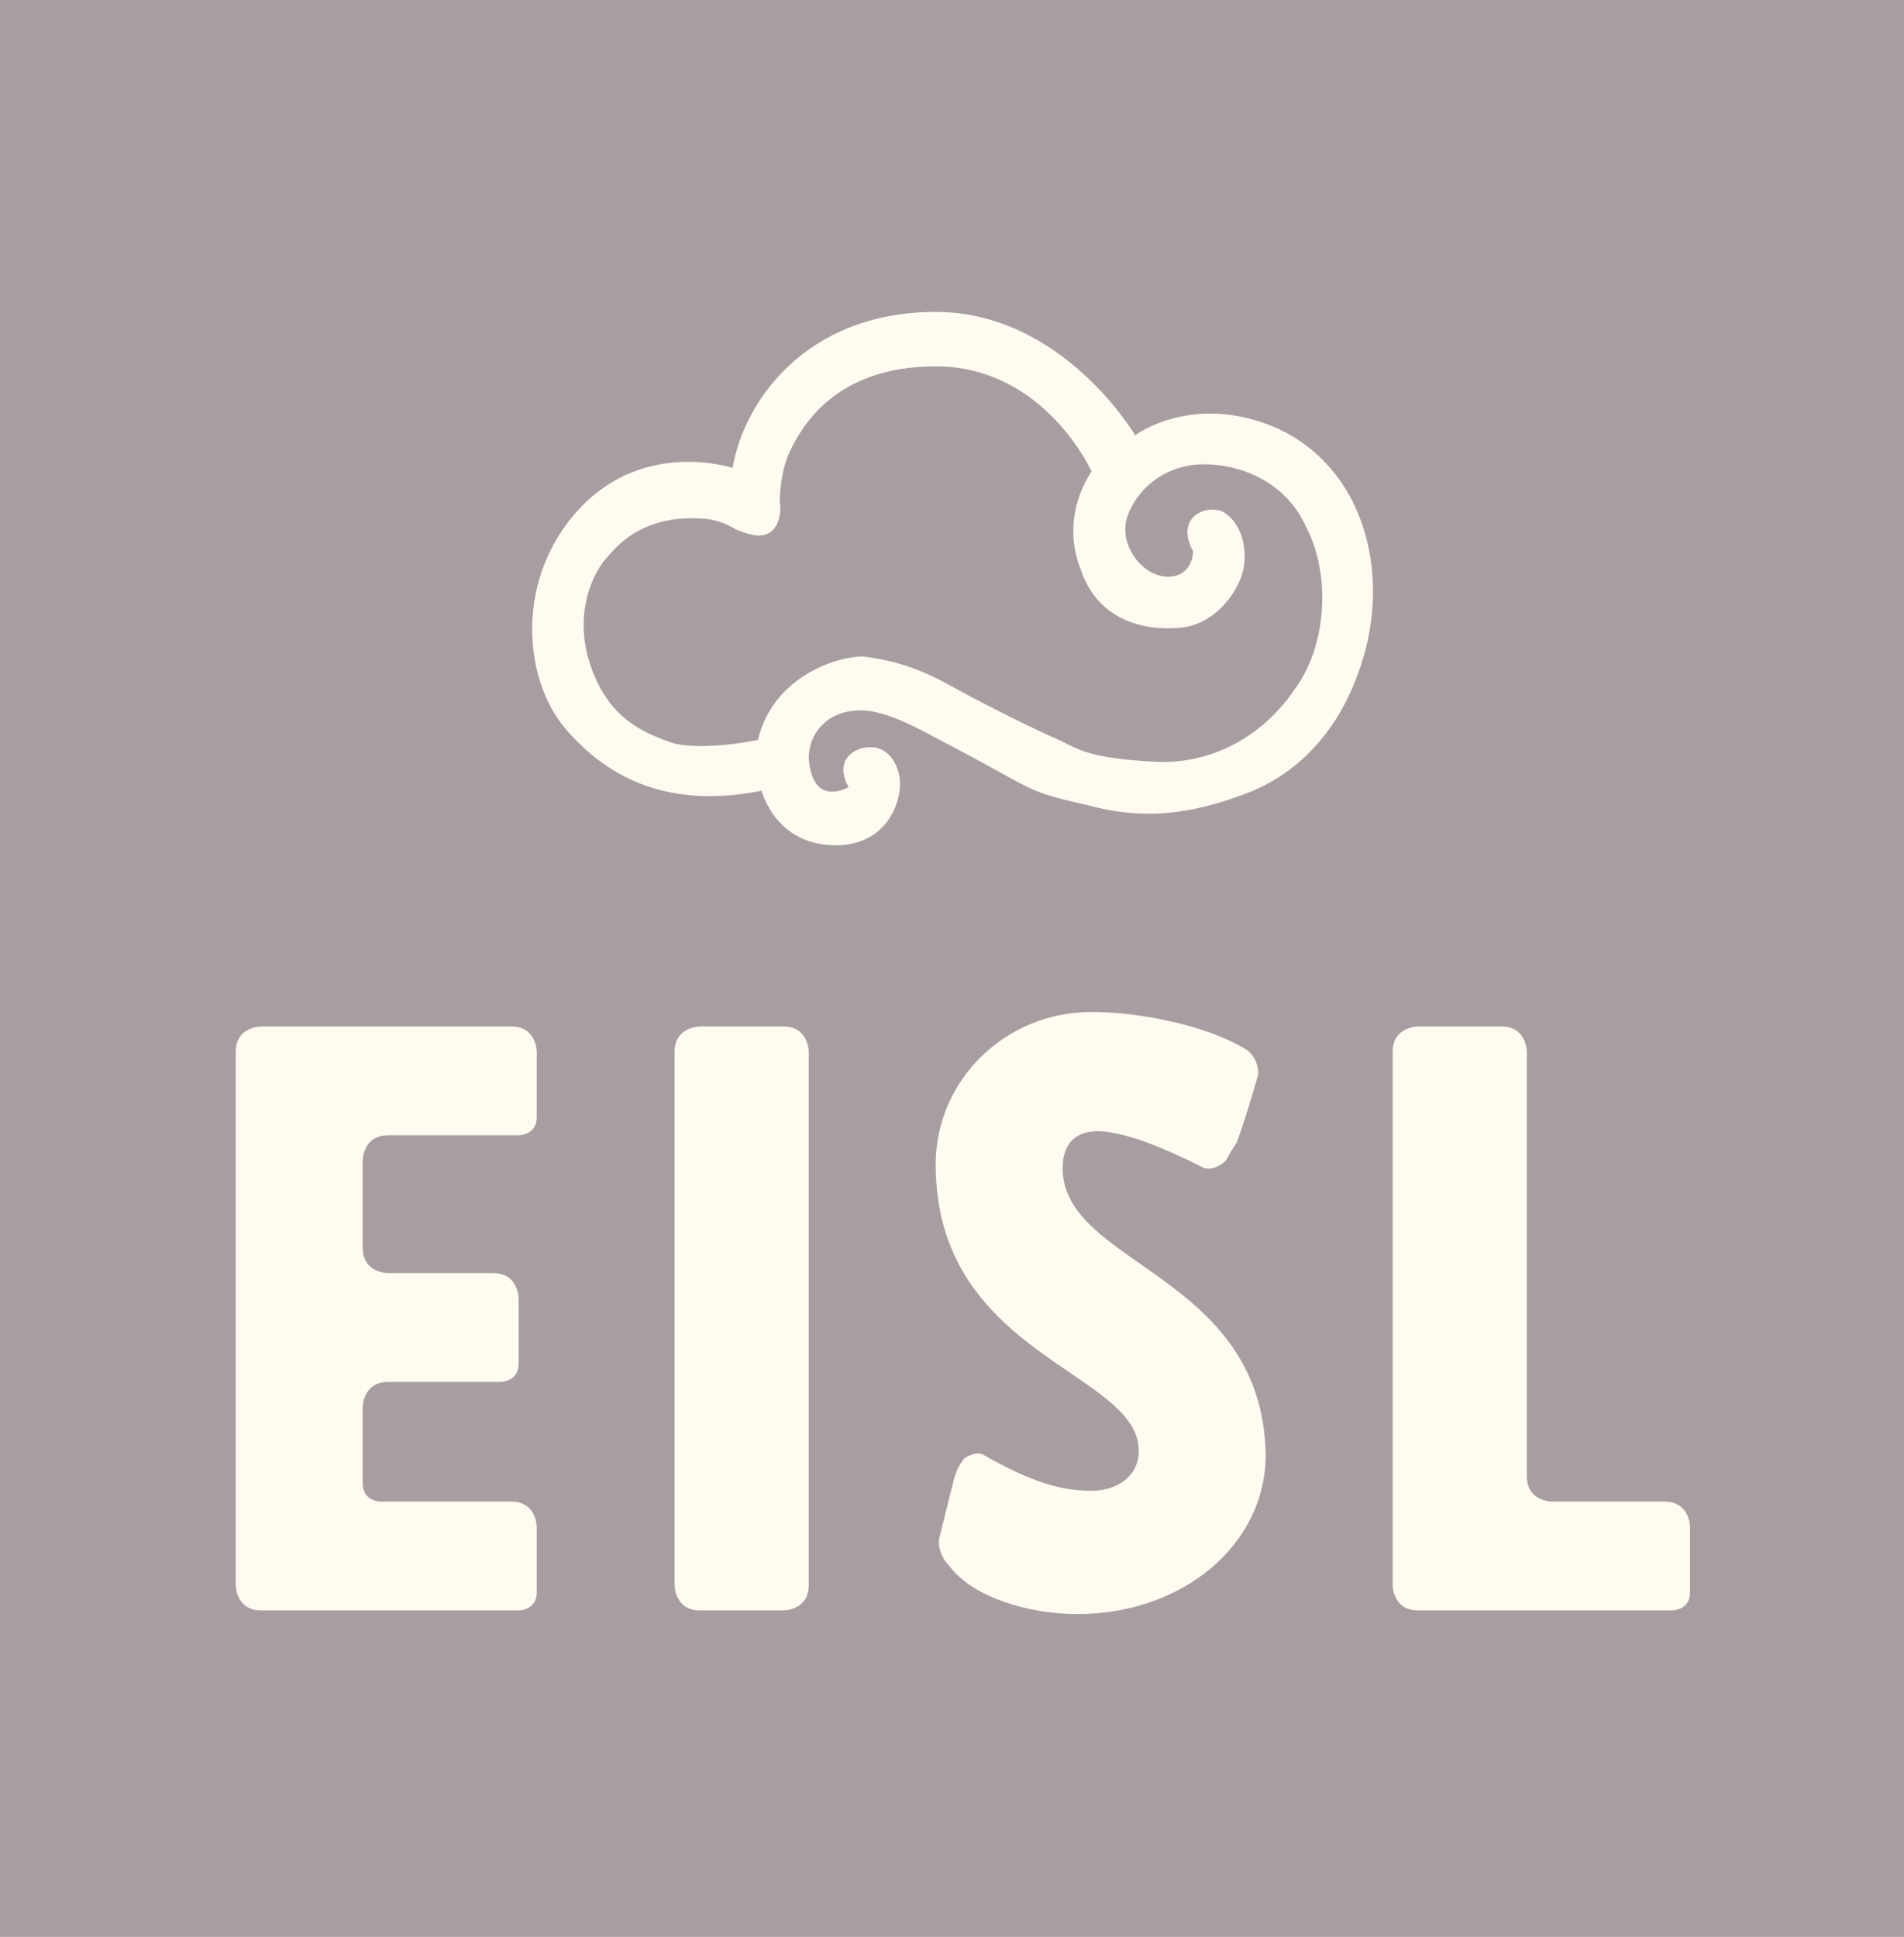
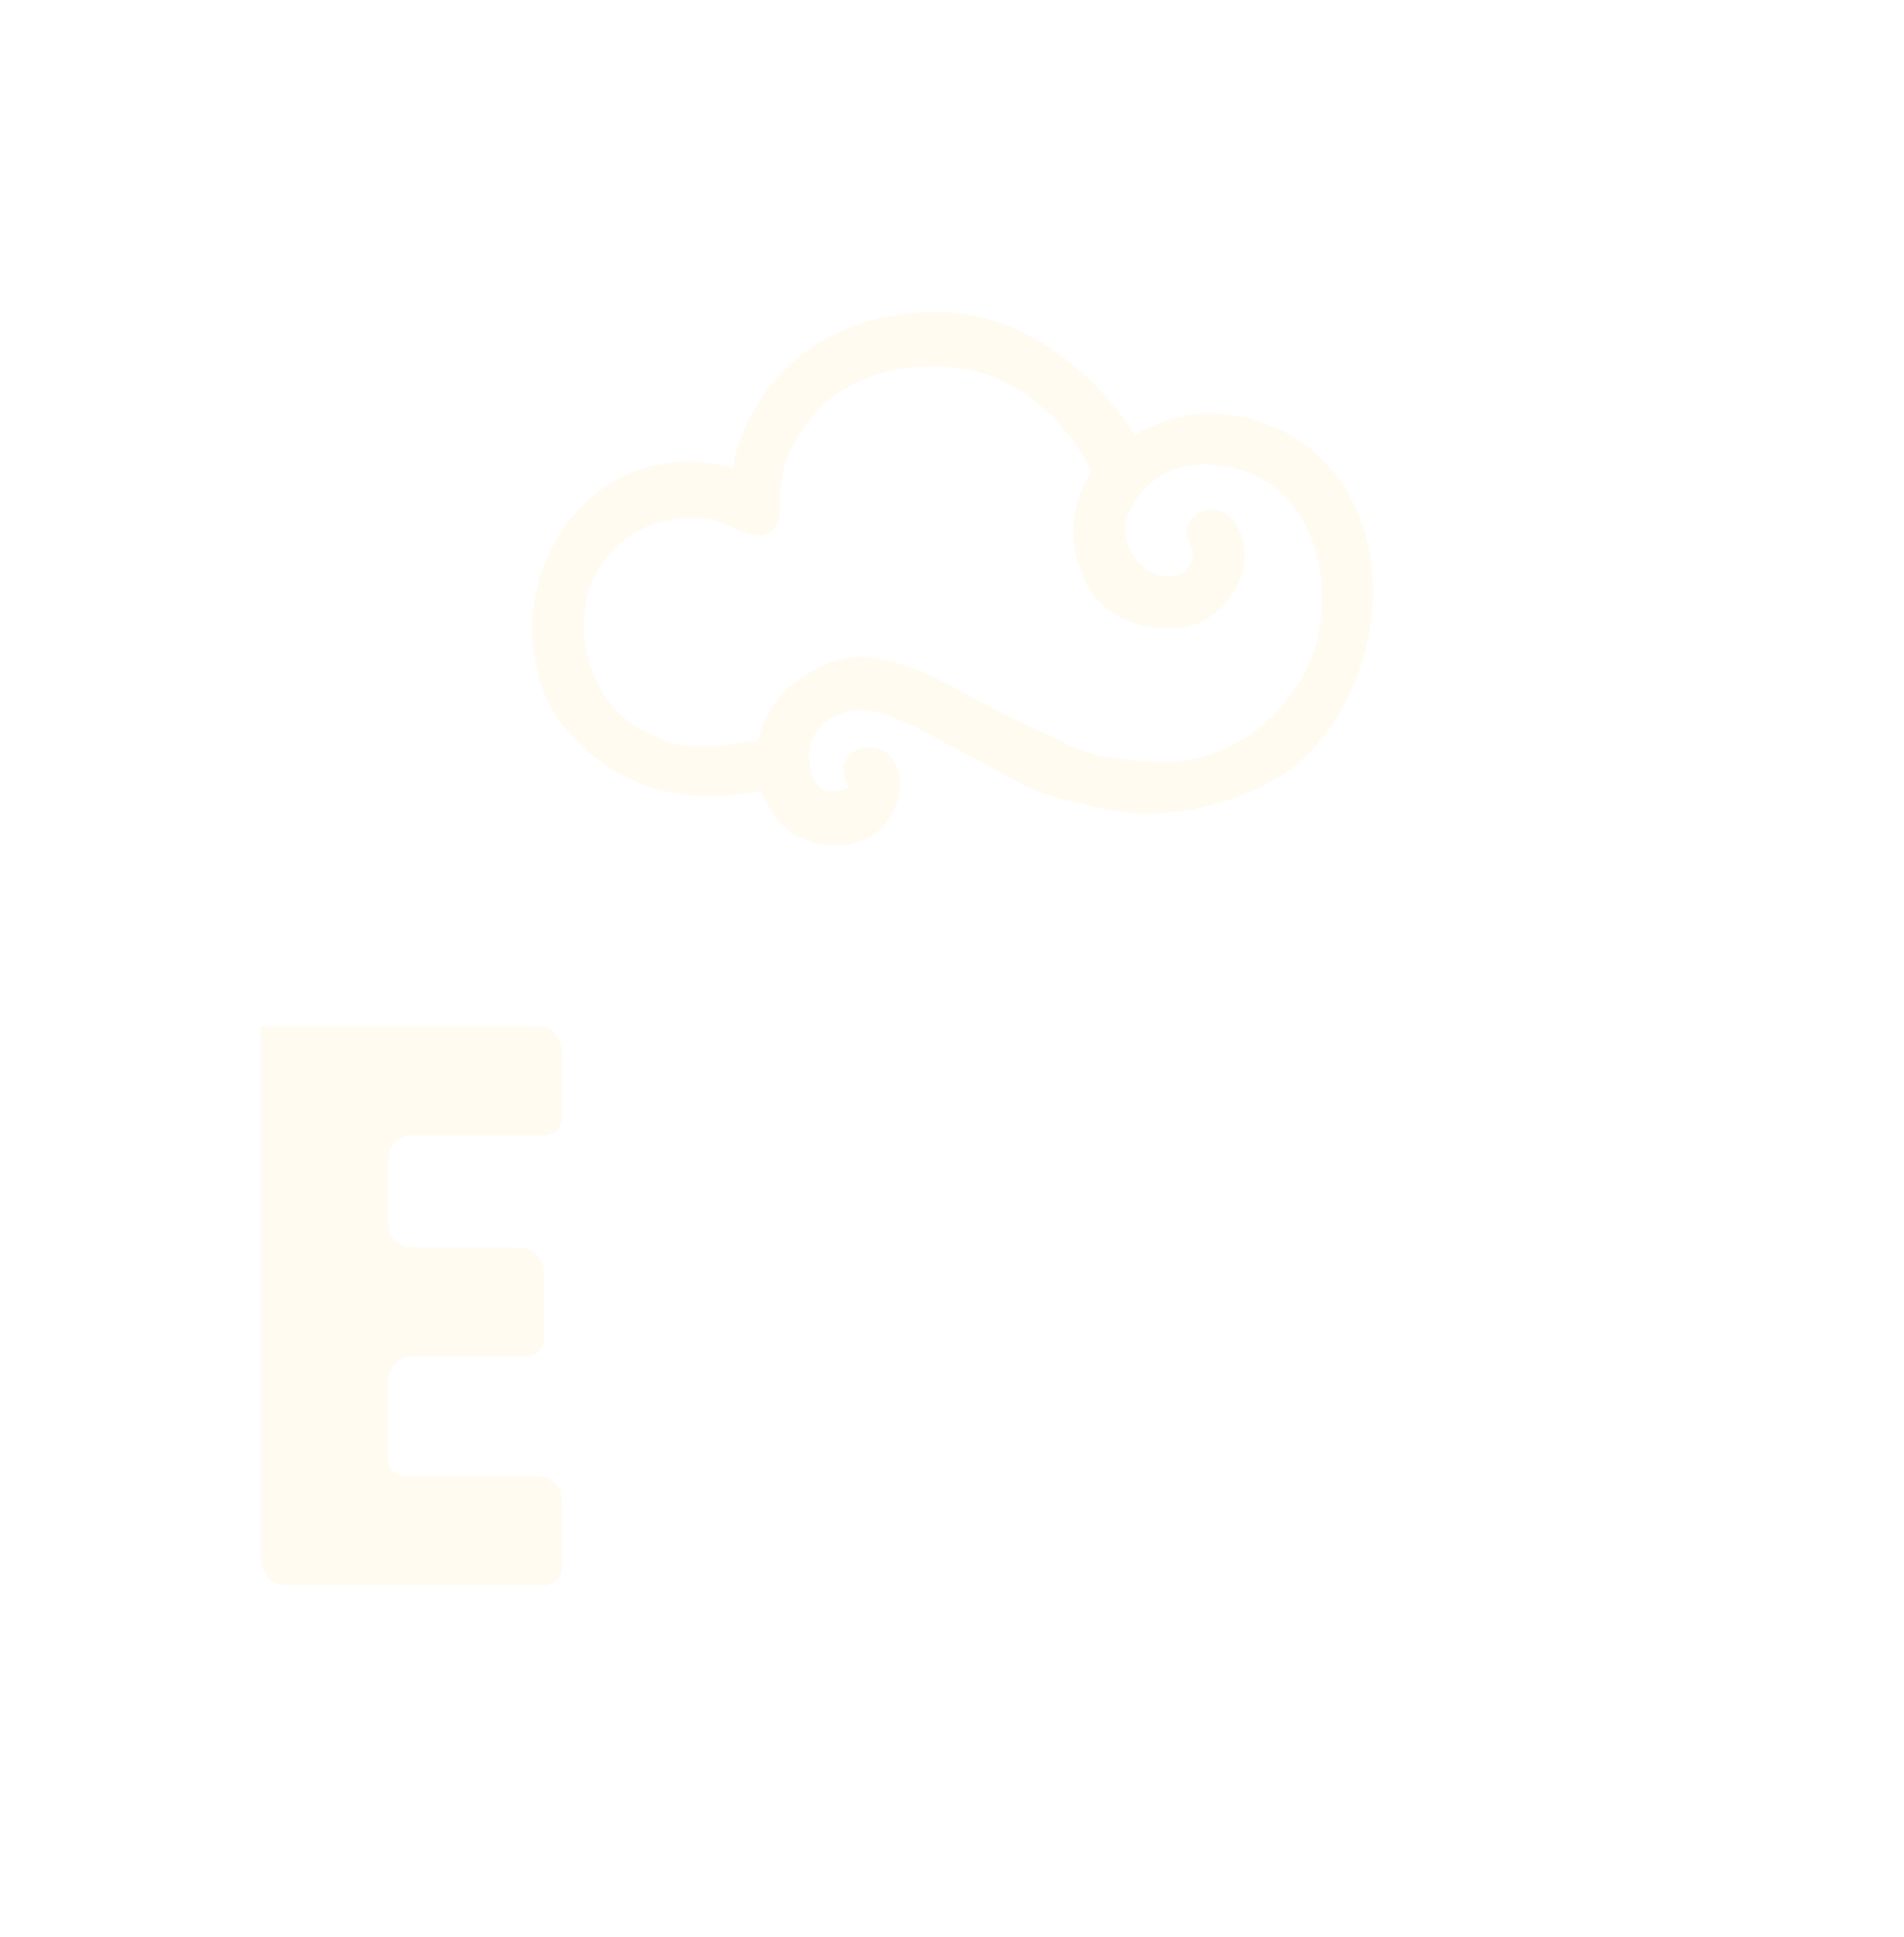
<svg xmlns="http://www.w3.org/2000/svg" version="1.1" id="Ebene_1" x="0px" y="0px" width="52.5px" height="53.4px" viewBox="0 0 52.5 53.4" style="enable-background:new 0 0 52.5 53.4;" xml:space="preserve">
  <style type="text/css">
	.st0{fill:#A89EA1;}
	.st1{fill:#FFFBF1;}
</style>
-   <rect class="st0" width="52.5" height="53.4" />
-   <path class="st1" d="M39.1,28.3c0,0-0.7,0-0.7,0.7v14.7c0,0,0,0.7,0.7,0.7h7c0,0,0.5,0,0.5-0.5v-1.8c0,0,0-0.7-0.7-0.7h-3.1  c0,0-0.7,0-0.7-0.7V29c0,0,0-0.7-0.7-0.7H39.1z" />
-   <path class="st1" d="M29.7,44.5c2.9,0,5.2-1.9,5.2-4.4c-0.1-5-5.6-5.2-5.6-7.9c0-0.6,0.3-1.1,1.2-1c0.7,0.1,1.5,0.4,2.7,1  c0.3,0.1,0.6-0.2,0.6-0.2s0.1-0.2,0.3-0.5c0,0,0.2-0.5,0.6-1.9c0,0,0-0.5-0.4-0.7c-1-0.6-2.8-1-4.2-1c-2.4,0-4.3,1.9-4.3,4.2  c0,5.3,5.6,5.7,5.6,7.9c0,0.7-0.6,1.1-1.3,1.1c-0.8,0-1.6-0.2-3-1c-0.2-0.1-0.5,0.1-0.5,0.1s-0.2,0.2-0.3,0.6c0,0,0.1-0.4-0.4,1.6  c0,0-0.1,0.4,0.3,0.8C26.8,44,28.3,44.5,29.7,44.5" />
-   <path class="st1" d="M7.2,28.3c0,0-0.7,0-0.7,0.7v14.7c0,0,0,0.7,0.7,0.7h7.1c0,0,0.5,0,0.5-0.5v-1.8c0,0,0-0.7-0.7-0.7h-3.6  c0,0-0.5,0-0.5-0.5v-2.1c0,0,0-0.7,0.7-0.7h3.1c0,0,0.5,0,0.5-0.5v-1.8c0,0,0-0.7-0.7-0.7h-2.9c0,0-0.7,0-0.7-0.7V32  c0,0,0-0.7,0.7-0.7h3.6c0,0,0.5,0,0.5-0.5V29c0,0,0-0.7-0.7-0.7H7.2z" />
-   <path class="st1" d="M19.3,28.3c0,0-0.7,0-0.7,0.7v14.7c0,0,0,0.7,0.7,0.7h2.3c0,0,0.7,0,0.7-0.7V29c0,0,0-0.7-0.7-0.7H19.3z" />
+   <path class="st1" d="M7.2,28.3v14.7c0,0,0,0.7,0.7,0.7h7.1c0,0,0.5,0,0.5-0.5v-1.8c0,0,0-0.7-0.7-0.7h-3.6  c0,0-0.5,0-0.5-0.5v-2.1c0,0,0-0.7,0.7-0.7h3.1c0,0,0.5,0,0.5-0.5v-1.8c0,0,0-0.7-0.7-0.7h-2.9c0,0-0.7,0-0.7-0.7V32  c0,0,0-0.7,0.7-0.7h3.6c0,0,0.5,0,0.5-0.5V29c0,0,0-0.7-0.7-0.7H7.2z" />
  <path class="st1" d="M35.7,19c-0.8,1.2-2.2,2.1-3.9,2c-1.7-0.1-2-0.3-2.6-0.6c-0.7-0.3-2.1-1-3-1.5c-0.9-0.5-1.6-0.7-2.4-0.8  c-0.8,0-2.5,0.6-2.9,2.3c0,0-1.4,0.3-2.3,0.1c-0.9-0.3-1.8-0.7-2.3-2.1c-0.5-1.4,0-2.6,0.5-3.1c0.5-0.6,1.3-1.1,2.6-1  c0,0,0.4,0,0.9,0.3c0.5,0.2,0.7,0.2,0.9,0.1c0,0,0.4-0.2,0.3-0.9c0,0,0-0.8,0.3-1.4c0.3-0.6,1.2-2.3,4-2.3c3,0,4.3,2.9,4.3,2.9  s-0.9,1.2-0.3,2.7c0.5,1.5,1.9,1.7,2.8,1.6c0.9-0.1,1.6-1,1.7-1.7c0.1-0.7-0.2-1.3-0.6-1.5c-0.5-0.2-1.3,0.2-0.8,1.1  c0,0,0,0.7-0.7,0.7c-0.7,0-1.4-0.9-1.1-1.7c0.3-0.8,1.1-1.4,2.1-1.4c0.9,0,2.2,0.4,2.8,1.7C36.7,15.8,36.6,17.8,35.7,19 M35.2,11.8  c-2.3-1-3.9,0.2-3.9,0.2s-2-3.4-5.5-3.4c-3.6,0-5.3,2.5-5.6,4.3c0,0-2.4-0.8-4.2,1.1s-1.6,4.7-0.4,6.1c1.2,1.4,2.9,2.2,5.4,1.7  c0,0,0.4,1.6,2.2,1.5c1.4-0.1,1.7-1.4,1.6-1.9c-0.1-0.5-0.4-0.8-0.8-0.8c-0.5,0-1,0.4-0.6,1.1c0,0-1,0.6-1.1-0.8  c0-0.6,0.4-1.2,1.2-1.3c0.7-0.1,1.5,0.3,2.6,0.9c2.5,1.3,2.1,1.3,3.9,1.7c1.8,0.5,3.2,0.1,4.3-0.3c1.1-0.4,2.6-1.4,3.3-3.8  C38.3,15.7,37.6,12.9,35.2,11.8" />
</svg>